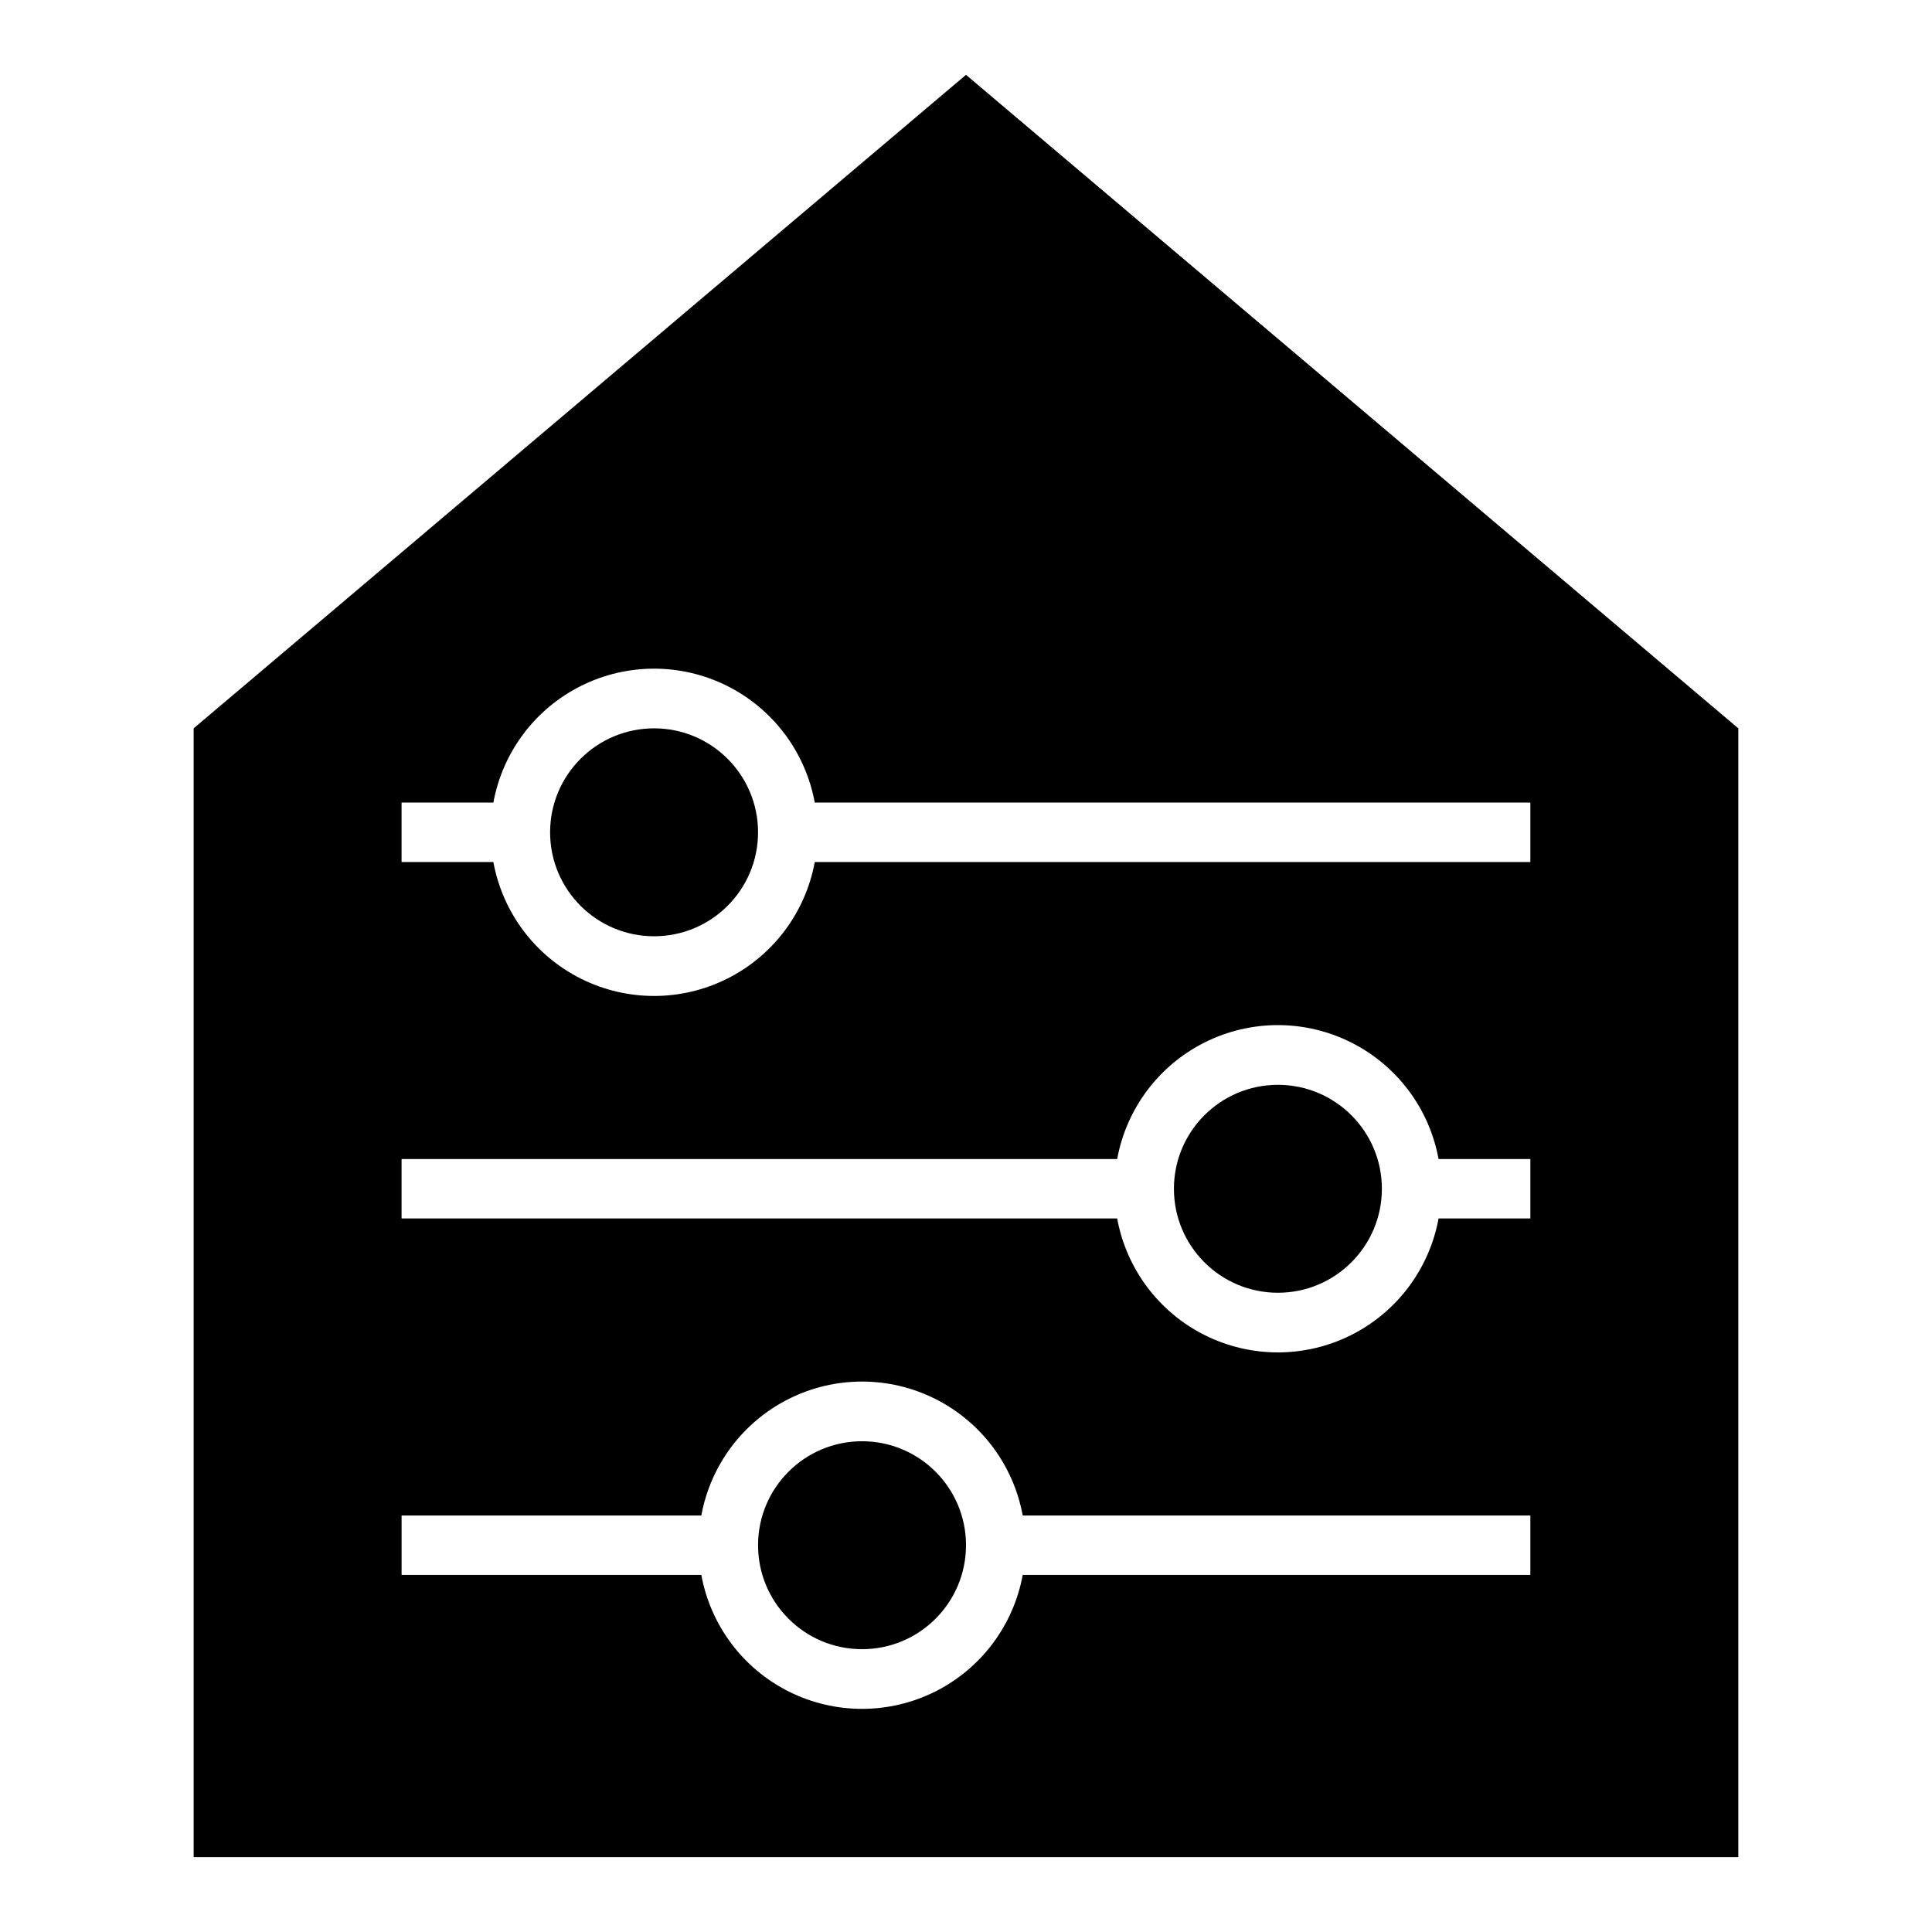
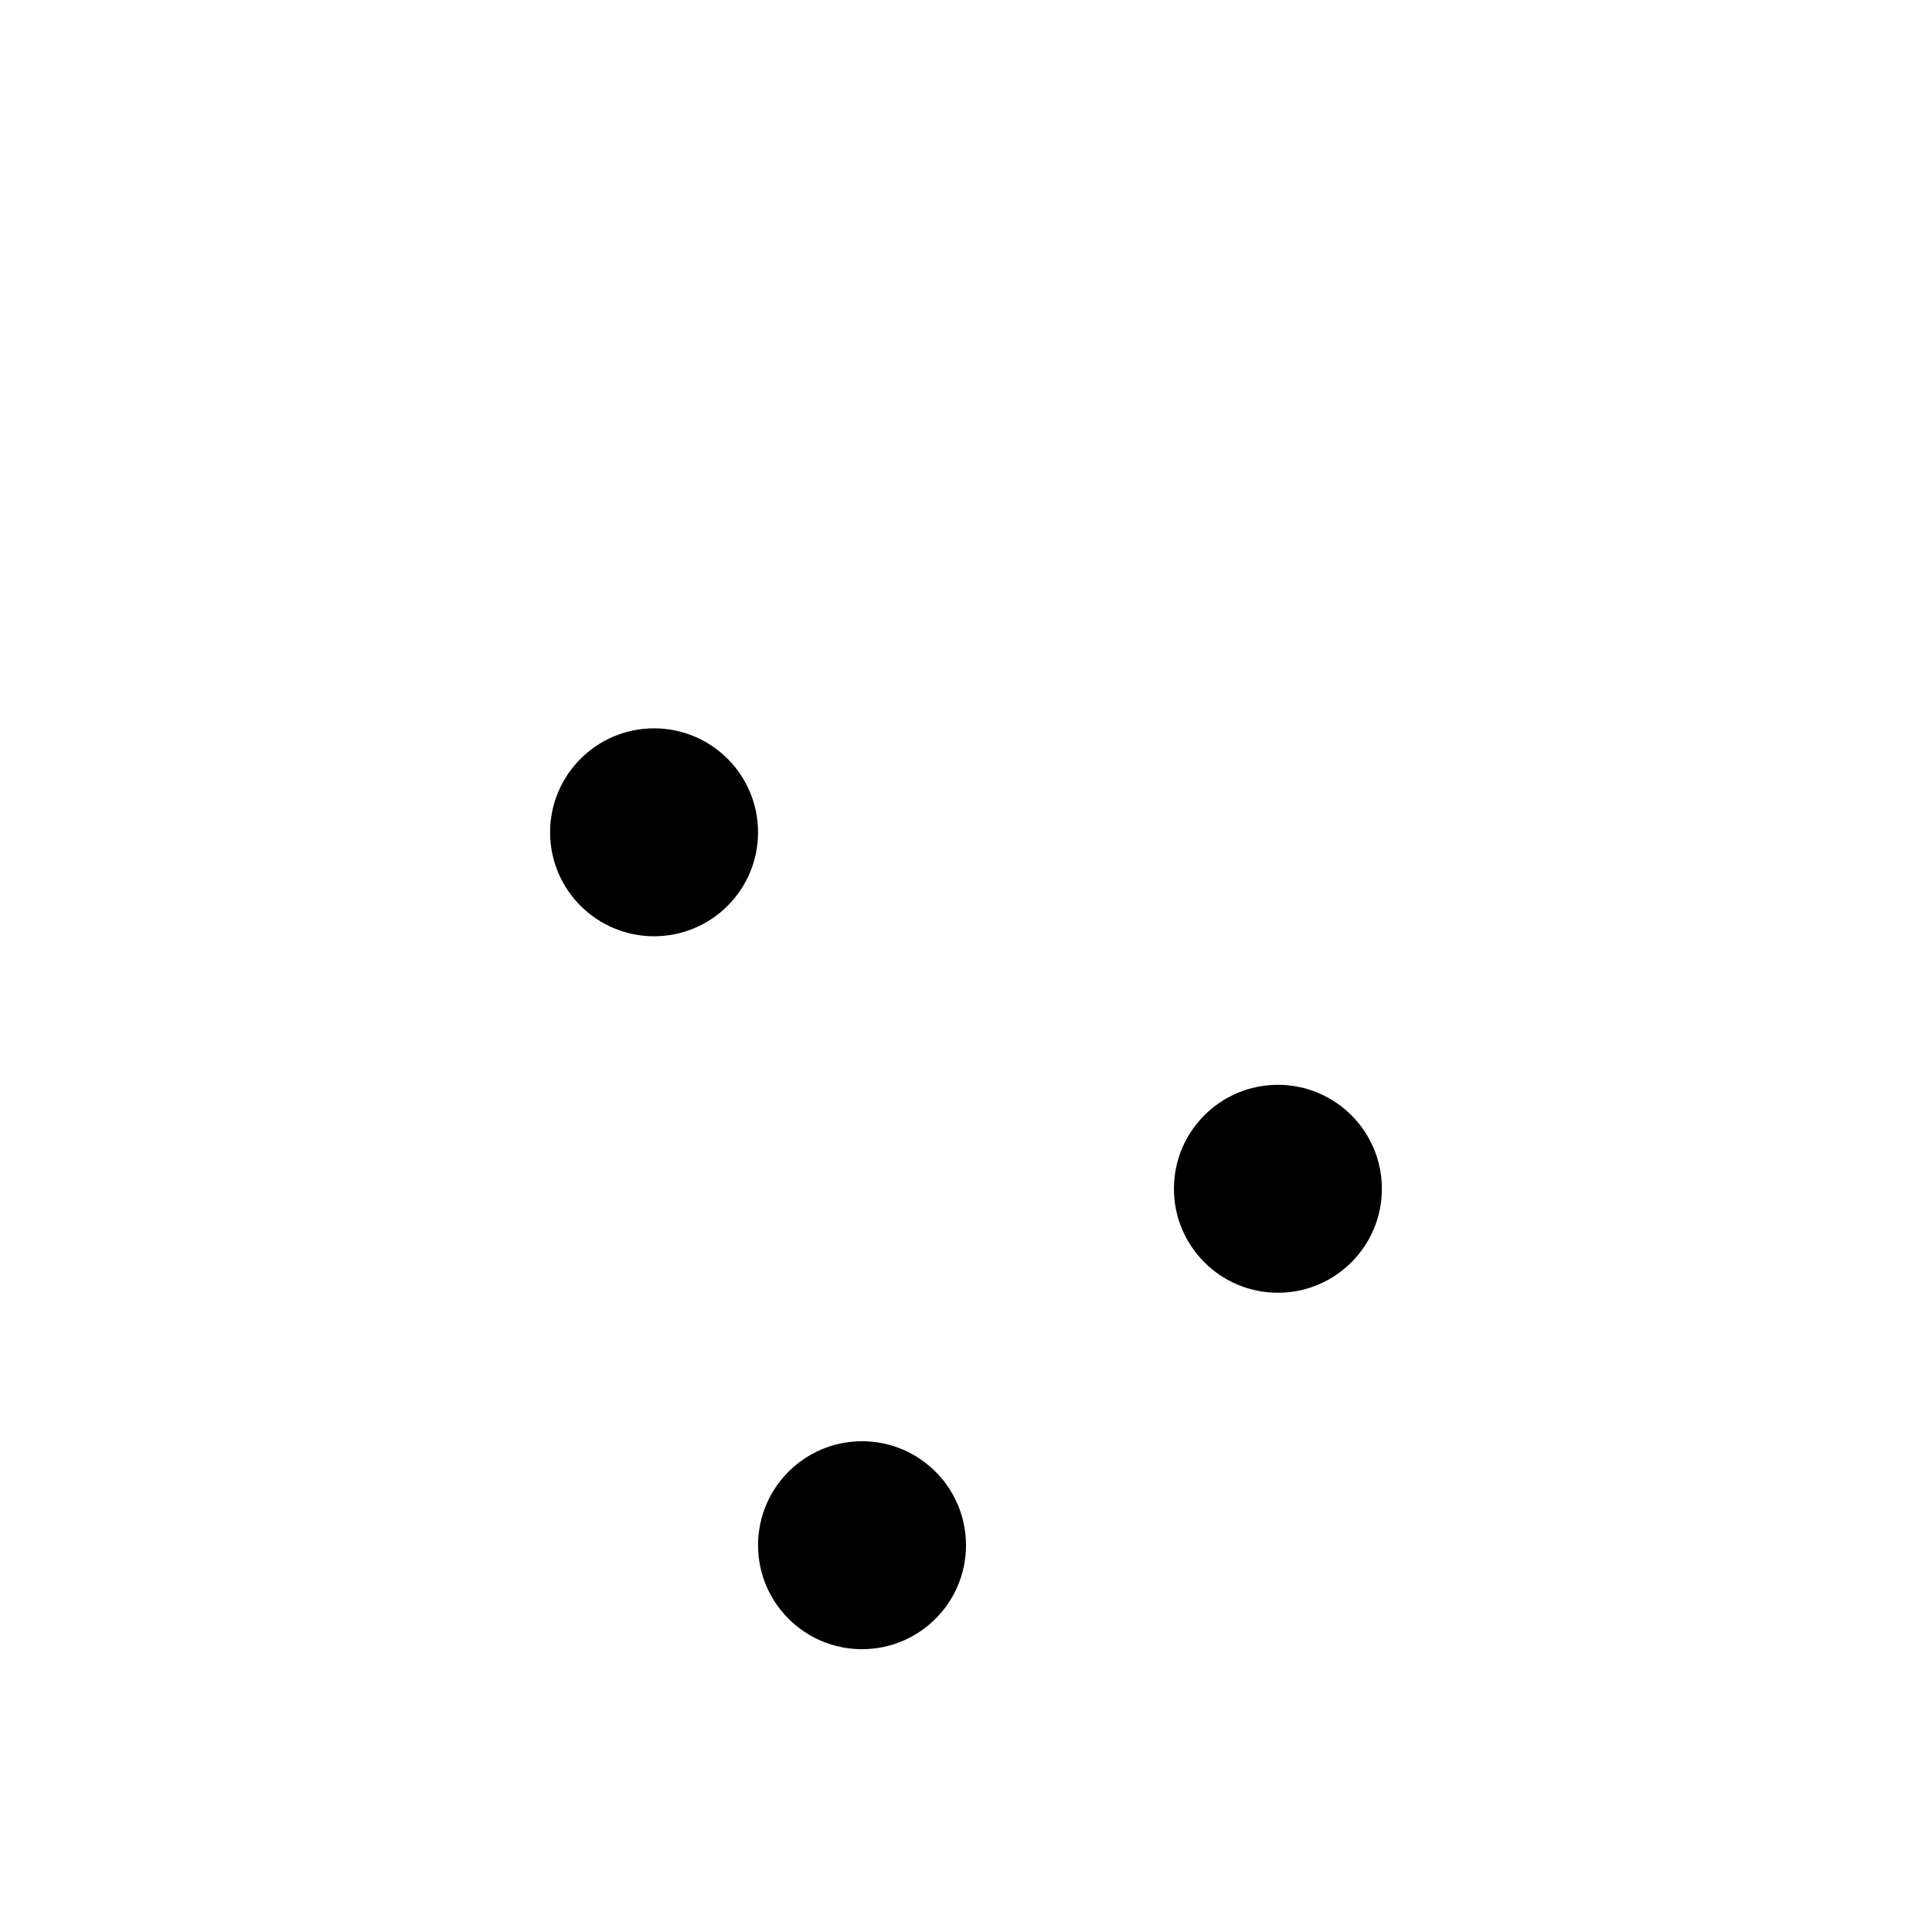
<svg xmlns="http://www.w3.org/2000/svg" fill="#000000" width="800px" height="800px" version="1.1" viewBox="144 144 512 512">
  <g>
    <path d="m400 553.5c0 15.215-12.336 27.551-27.555 27.551-15.215 0-27.551-12.336-27.551-27.551 0-15.219 12.336-27.555 27.551-27.555 15.219 0 27.555 12.336 27.555 27.555" />
-     <path d="m195.32 337.02v299.14h409.35v-299.14l-204.67-173.19zm354.24 224.35h-134.53c-2.453 13.391-11.062 24.852-23.242 30.934-12.18 6.082-26.512 6.082-38.691 0-12.18-6.082-20.789-17.543-23.242-30.934h-79.43v-15.742h79.43c2.453-13.395 11.062-24.852 23.242-30.934 12.18-6.086 26.512-6.086 38.691 0 12.18 6.082 20.789 17.539 23.242 30.934h134.53zm0-94.465h-24.324c-2.453 13.391-11.062 24.852-23.242 30.934s-26.512 6.082-38.691 0c-12.18-6.082-20.789-17.543-23.242-30.934h-189.64v-15.742h189.64c2.453-13.395 11.062-24.852 23.242-30.934 12.18-6.086 26.512-6.086 38.691 0 12.18 6.082 20.789 17.539 23.242 30.934h24.324zm0-94.465h-189.64c-2.453 13.395-11.062 24.852-23.242 30.934-12.18 6.086-26.512 6.086-38.691 0-12.18-6.082-20.789-17.539-23.242-30.934h-24.324v-15.742h24.324c2.453-13.391 11.062-24.852 23.242-30.934 12.18-6.082 26.512-6.082 38.691 0s20.789 17.543 23.242 30.934h189.64z" />
    <path d="m344.89 364.57c0 15.215-12.336 27.551-27.551 27.551-15.219 0-27.555-12.336-27.555-27.551 0-15.215 12.336-27.551 27.555-27.551 15.215 0 27.551 12.336 27.551 27.551" />
    <path d="m510.21 459.04c0 15.215-12.336 27.551-27.551 27.551-15.219 0-27.555-12.336-27.555-27.551 0-15.219 12.336-27.551 27.555-27.551 15.215 0 27.551 12.332 27.551 27.551" />
  </g>
</svg>